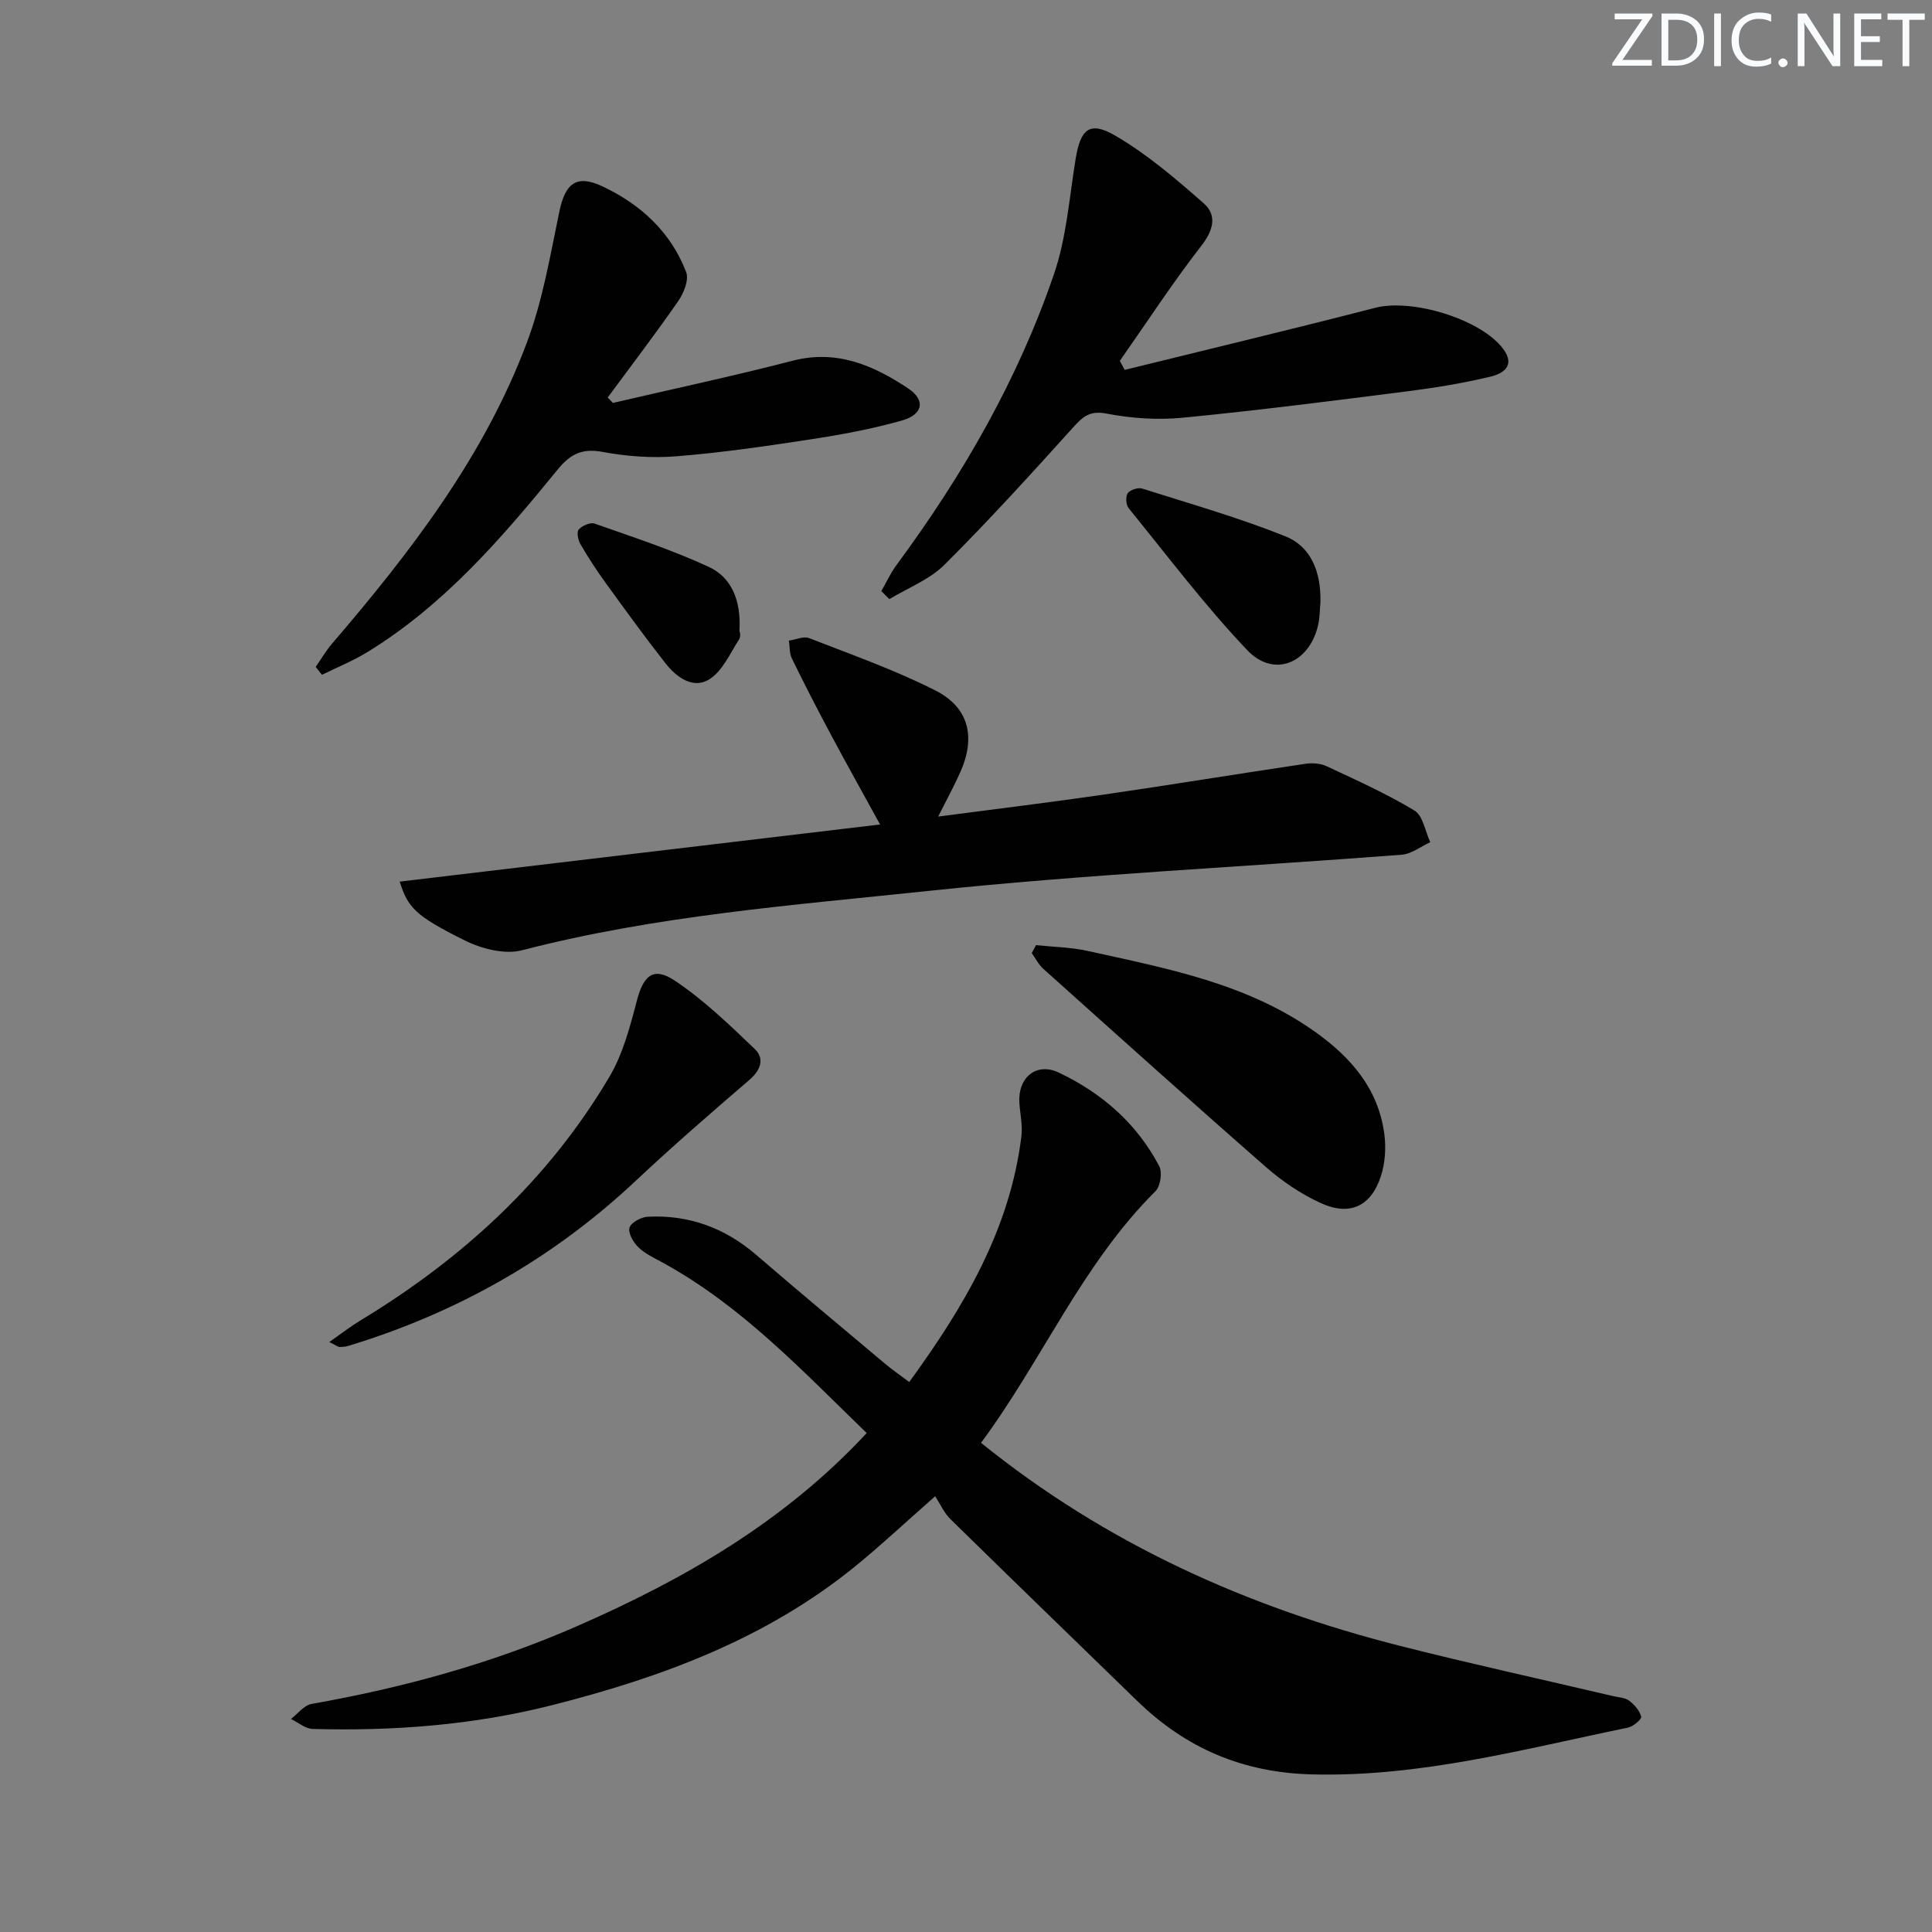
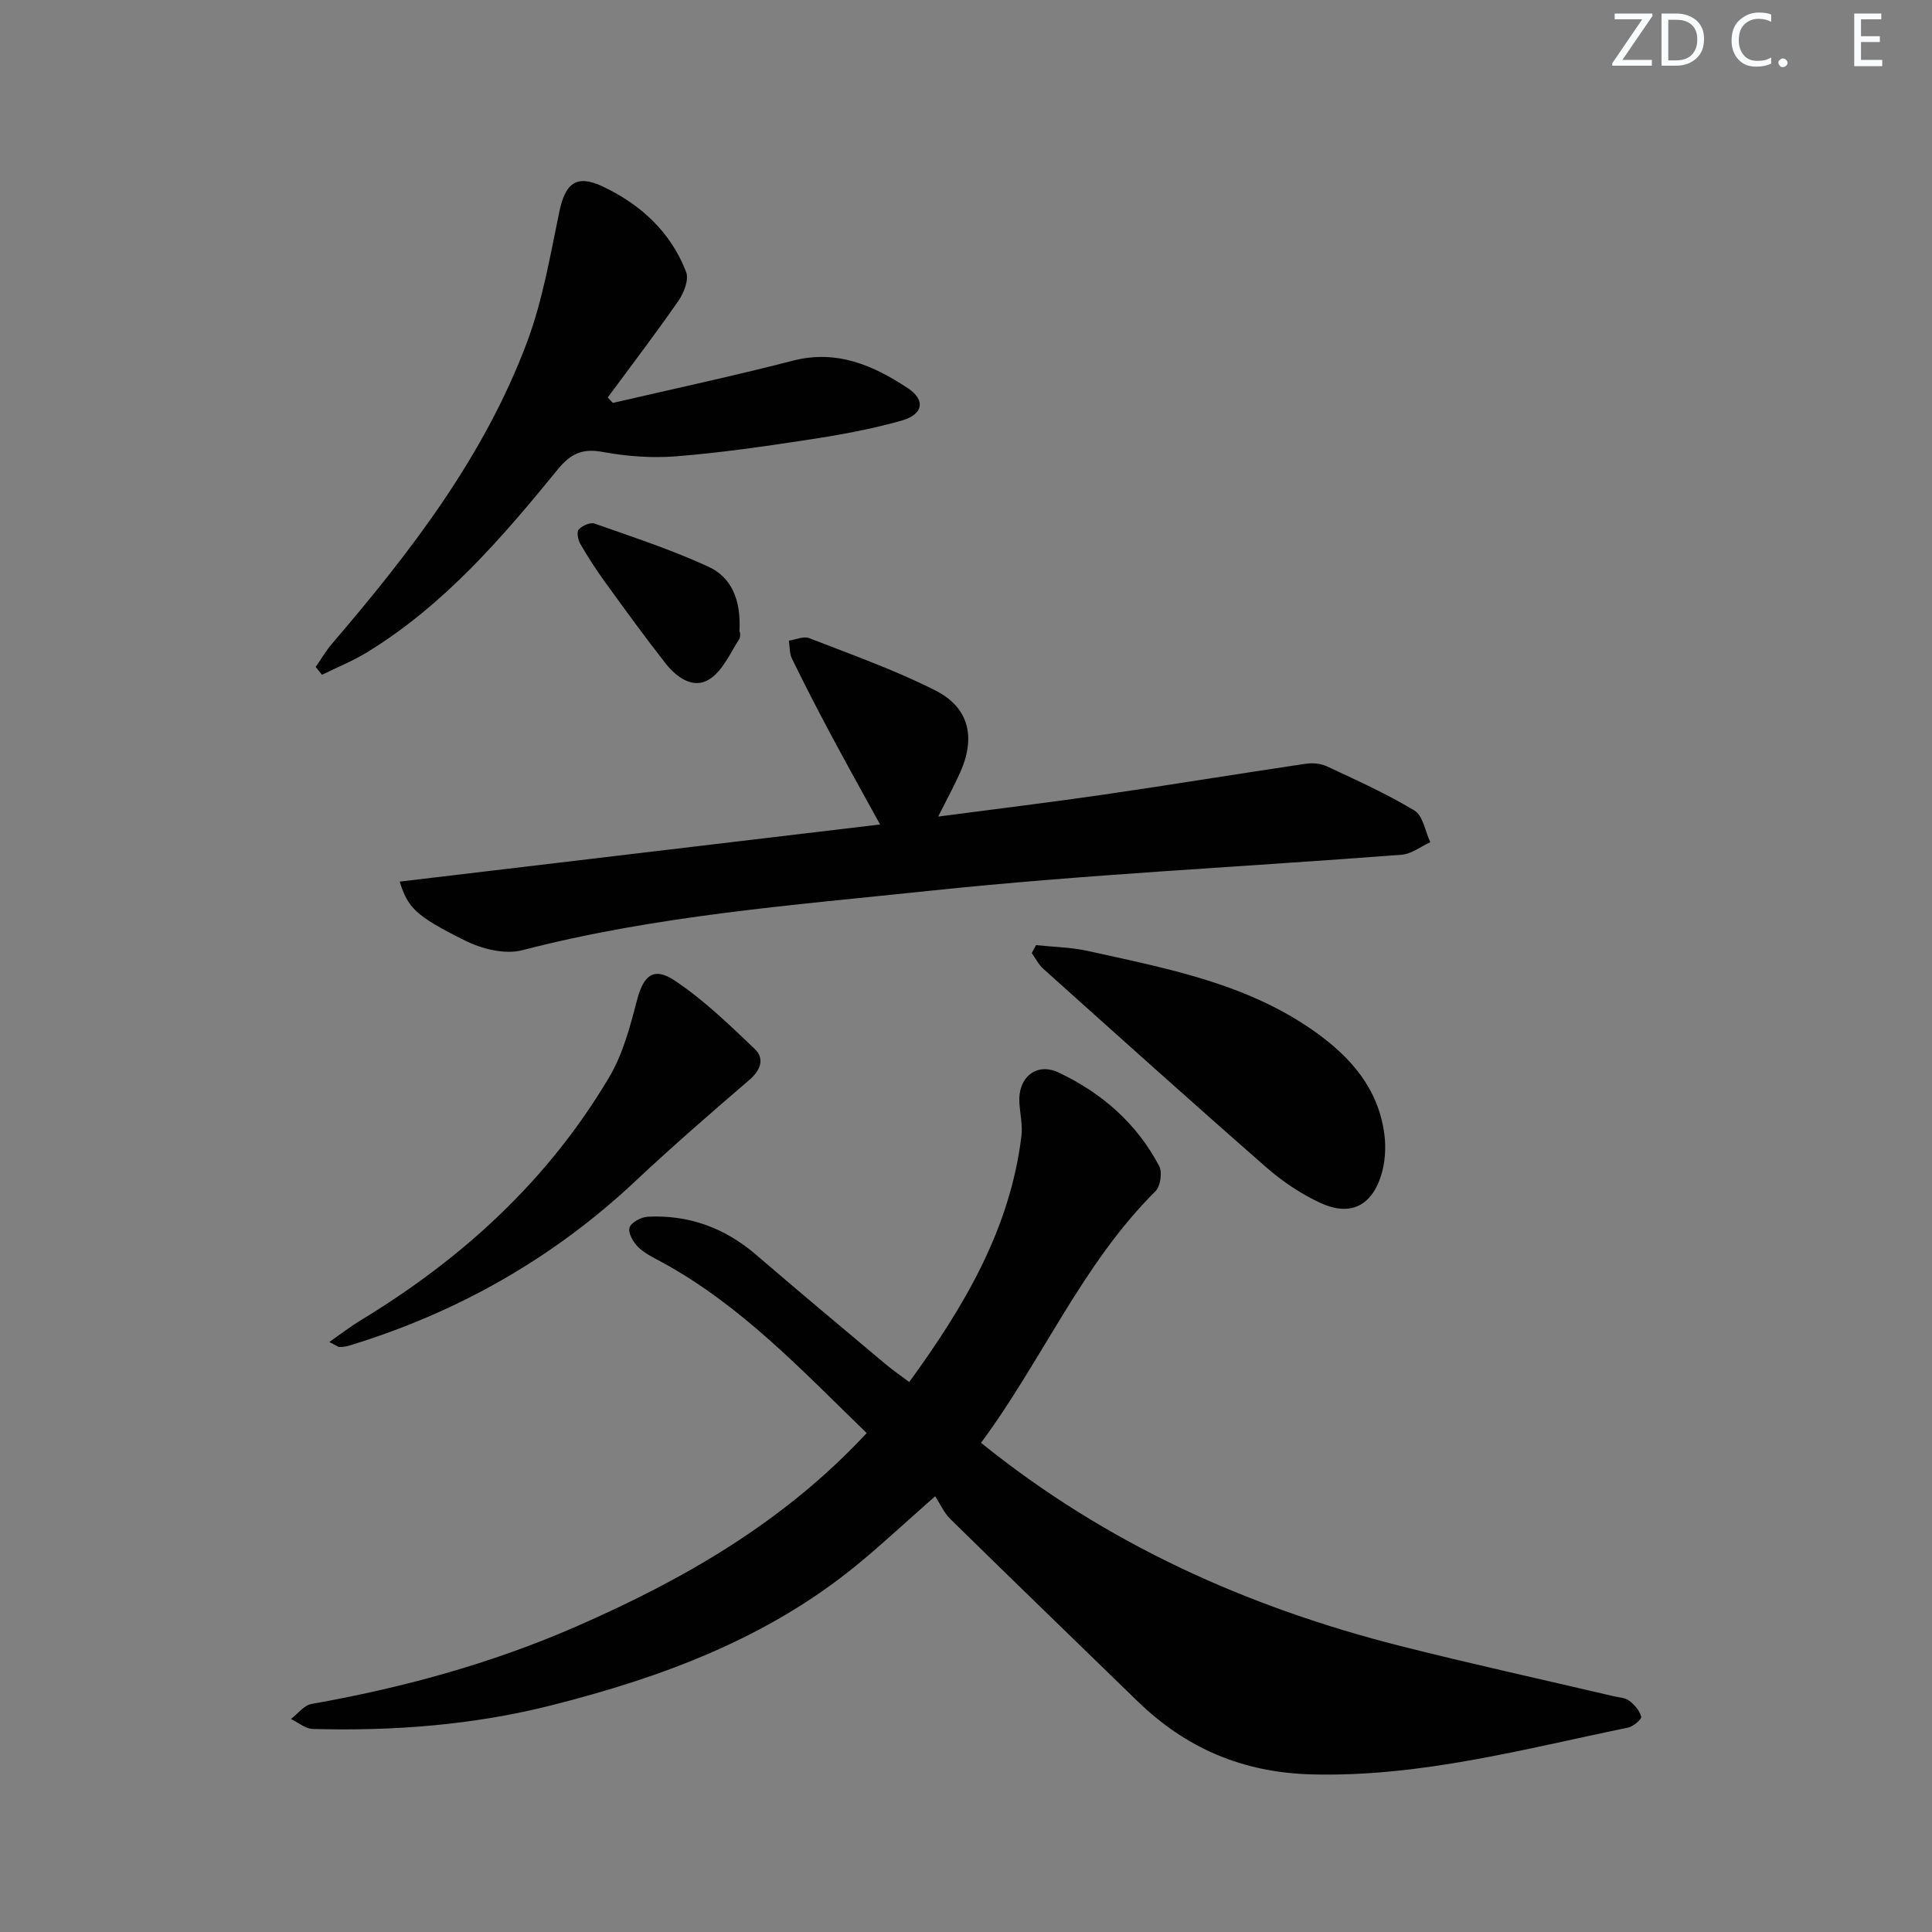
<svg xmlns="http://www.w3.org/2000/svg" enable-background="new 0 0 400 400" viewBox="0 0 400 400">
  <rect x="0" y="0" width="400" height="400" fill="#808080" stroke="none" />
  <g fill="#fafbfc">
    <path d="m342.2 3.2-6.3 9.2h6.1v1.2h-8.2v-.5l6.2-9.1h-5.7v-1.2h7.8v.4z" />
    <path d="m344 13.7v-10.9h3.1c1.6 0 3 .5 4.1 1.4 1.1 1 1.6 2.2 1.6 3.9s-.5 3-1.6 4-2.5 1.5-4.2 1.5h-3zm1.4-9.6v8.4h1.6c1.4 0 2.5-.4 3.2-1.1.8-.8 1.2-1.8 1.2-3.2s-.4-2.4-1.2-3.1-1.8-1-3.1-1z" />
-     <path d="m356.3 2.8v10.9h-1.4v-10.9z" />
    <path d="m366.6 13.2c-.8.4-1.8.6-3 .6-1.6 0-2.8-.5-3.7-1.5s-1.4-2.3-1.4-3.9c0-1.7.5-3.2 1.6-4.2s2.4-1.6 4-1.6c1 0 1.9.1 2.6.4v1.5c-.8-.4-1.6-.6-2.6-.6-1.2 0-2.2.4-3 1.2s-1.1 1.9-1.1 3.3c0 1.3.4 2.3 1.1 3.1s1.6 1.1 2.8 1.1c1.1 0 2-.2 2.8-.7v1.3z" />
    <path d="m368.2 13c0-.3.1-.5.3-.6.2-.2.4-.3.6-.3.3 0 .5.1.7.3s.3.4.3.6-.1.5-.3.6c-.2.2-.4.3-.7.3s-.5-.1-.6-.3c-.2-.2-.3-.4-.3-.6z" />
-     <path d="m381.1 13.7h-1.7l-5.5-8.4c-.2-.2-.3-.5-.4-.7 0 .2.1.8.1 1.5v7.6h-1.4v-10.9h1.8l5.3 8.3c.3.4.4.6.4.8 0-.3-.1-.8-.1-1.6v-7.5h1.4v10.9z" />
    <path d="m389.7 13.7h-5.8v-10.9h5.6v1.2h-4.2v3.5h3.9v1.2h-3.9v3.7h4.4z" />
-     <path d="m398.4 4.1h-3.1v9.6h-1.4v-9.6h-3.1v-1.3h7.7v1.3z" />
  </g>
  <path d="m203.11 298.72c25.95 20.95 55.17 34.03 86.78 42.05 14.63 3.71 29.38 6.93 44.08 10.39 1.13.27 2.47.3 3.33.95 1.09.82 2.18 2.06 2.49 3.32.13.52-1.66 2.04-2.75 2.26-21.6 4.44-42.93 10.25-65.38 9.68-14.39-.36-26.14-5.42-36.23-15.23-12.9-12.54-25.83-25.04-38.67-37.64-1.29-1.26-2.06-3.06-3.14-4.72-6.29 5.53-11.25 10.19-16.52 14.48-18.46 15.03-40.17 23.05-62.9 28.8-16.24 4.11-32.76 5.36-49.44 4.9-1.53-.04-3.02-1.34-4.52-2.06 1.4-1.07 2.69-2.83 4.23-3.11 18.88-3.34 37.23-8.34 54.84-16.04 22.26-9.73 43.04-21.65 60.13-40.05-13.22-12.79-25.8-26.28-42.22-35.28-1.75-.96-3.65-1.83-5.05-3.18-1.04-1.01-2.16-2.94-1.84-4.06.3-1.06 2.41-2.2 3.77-2.27 8.51-.43 15.96 2.3 22.46 7.89 8.83 7.6 17.78 15.07 26.7 22.56 1.5 1.26 3.13 2.38 4.99 3.77 11.34-15.59 20.86-31.6 23.22-50.88.28-2.26-.27-4.61-.42-6.93-.33-5.23 3.51-8.45 8.14-6.26 8.92 4.22 16.17 10.53 20.81 19.37.68 1.29.26 4.16-.76 5.18-15.23 15.15-23.48 35.05-36.13 52.11z" fill="#010102" />
  <path d="m82.75 182.53c33.02-3.93 65.85-7.83 99.46-11.83-3.69-6.73-7.06-12.74-10.3-18.82-2.74-5.13-5.4-10.3-7.95-15.52-.53-1.08-.43-2.47-.63-3.72 1.41-.2 3.05-.98 4.2-.52 8.79 3.42 17.74 6.59 26.13 10.83 7.01 3.55 8.39 9.74 5.12 17.01-1.28 2.85-2.78 5.6-4.54 9.1 11.92-1.57 23.1-2.92 34.24-4.54 13.96-2.03 27.88-4.32 41.83-6.39 1.41-.21 3.09-.08 4.36.51 6.15 2.88 12.39 5.68 18.19 9.18 1.76 1.07 2.21 4.31 3.26 6.55-1.97.9-3.89 2.44-5.91 2.59-32.65 2.52-65.39 4.06-97.94 7.49-28.17 2.97-56.55 5.12-84.18 12.29-3.57.93-8.37-.29-11.84-2.02-10.31-5.12-11.79-6.81-13.5-12.19z" fill="#010102" />
-   <path d="m232.85 76.58c17.31-4.27 34.65-8.41 51.91-12.86 7.59-1.96 21.88 2.35 26.47 8.53 2.62 3.53-.14 5.14-2.68 5.74-5.63 1.34-11.37 2.29-17.12 3.02-15.49 1.97-30.98 3.96-46.52 5.47-5.21.51-10.67.14-15.82-.85-3.55-.68-4.95.69-6.99 2.95-8.67 9.6-17.38 19.2-26.54 28.33-3.1 3.09-7.57 4.8-11.42 7.13-.56-.55-1.12-1.1-1.67-1.65 1.03-1.8 1.9-3.73 3.13-5.39 13.71-18.56 25.15-38.41 32.62-60.26 2.59-7.57 3.17-15.85 4.48-23.84 1-6.14 2.86-7.92 8.16-4.84 6.61 3.84 12.57 8.95 18.35 14.03 2.78 2.45 2.06 5.51-.46 8.76-5.97 7.69-11.3 15.88-16.9 23.86.33.63.67 1.25 1 1.87z" fill="#010102" />
  <path d="m126.89 83.42c12.42-2.89 24.9-5.55 37.24-8.74 9.12-2.36 16.69.97 23.83 5.69 3.73 2.46 3.18 5.44-1.25 6.7-6.2 1.76-12.6 2.93-18.99 3.91-9.19 1.41-18.41 2.75-27.66 3.49-5.07.41-10.32.02-15.33-.91-4.23-.78-6.65.44-9.26 3.64-11.59 14.21-23.56 28.11-39.46 37.84-2.96 1.81-6.23 3.13-9.35 4.67-.43-.54-.87-1.09-1.3-1.63 1.12-1.61 2.11-3.33 3.38-4.81 16.3-19.02 31.55-38.8 40.41-62.52 3.21-8.6 4.77-17.86 6.65-26.91 1.22-5.86 3.51-7.8 8.92-5.26 7.89 3.71 14.16 9.44 17.34 17.75.61 1.59-.48 4.34-1.62 5.98-4.7 6.78-9.72 13.34-14.62 19.99.36.37.72.75 1.07 1.12z" fill="#010102" />
  <path d="m214.5 195.68c3.57.38 7.21.43 10.7 1.2 16.35 3.63 32.89 6.68 47.02 16.71 7.51 5.33 13.14 11.82 14.39 21.19.38 2.86.17 6.04-.72 8.76-2.04 6.26-6.49 8.3-12.52 5.51-4-1.85-7.83-4.42-11.16-7.33-15.52-13.58-30.85-27.37-46.21-41.14-.98-.88-1.6-2.17-2.39-3.26.3-.54.59-1.09.89-1.64z" fill="#010102" />
  <path d="m68.18 277.85c2.53-1.77 4.41-3.23 6.43-4.46 21.13-12.79 38.92-29.07 51.55-50.43 2.79-4.72 4.28-10.34 5.68-15.73 1.35-5.24 3.42-7.18 7.89-4.19 5.99 4.01 11.3 9.13 16.54 14.15 2.07 1.98 1.24 4.36-1.12 6.39-7.93 6.82-15.84 13.67-23.46 20.83-17.15 16.13-37.04 27.38-59.5 34.22-.61.19-1.28.25-1.92.25-.3 0-.59-.28-2.09-1.03z" fill="#010102" />
-   <path d="m273.38 124.74c-.13 1.27-.09 3.14-.53 4.9-1.92 7.78-9.18 10.7-14.62 4.97-8.78-9.24-16.5-19.49-24.56-29.4-.56-.69-.66-2.42-.18-3.1.5-.7 2.14-1.23 3-.95 9.93 3.14 19.97 6.01 29.62 9.87 5.29 2.12 7.43 7.32 7.27 13.71z" fill="#010102" />
  <path d="m153.09 130.74c0-.32.39.93-.07 1.63-1.88 2.93-3.46 6.61-6.2 8.3-3.34 2.06-6.78-.47-9.03-3.33-4.31-5.49-8.4-11.14-12.5-16.8-1.85-2.55-3.57-5.21-5.15-7.94-.48-.83-.78-2.49-.32-2.98.73-.79 2.39-1.53 3.27-1.22 7.95 2.8 16.01 5.43 23.64 8.96 4.61 2.14 6.76 6.72 6.36 13.38z" fill="#010102" />
</svg>